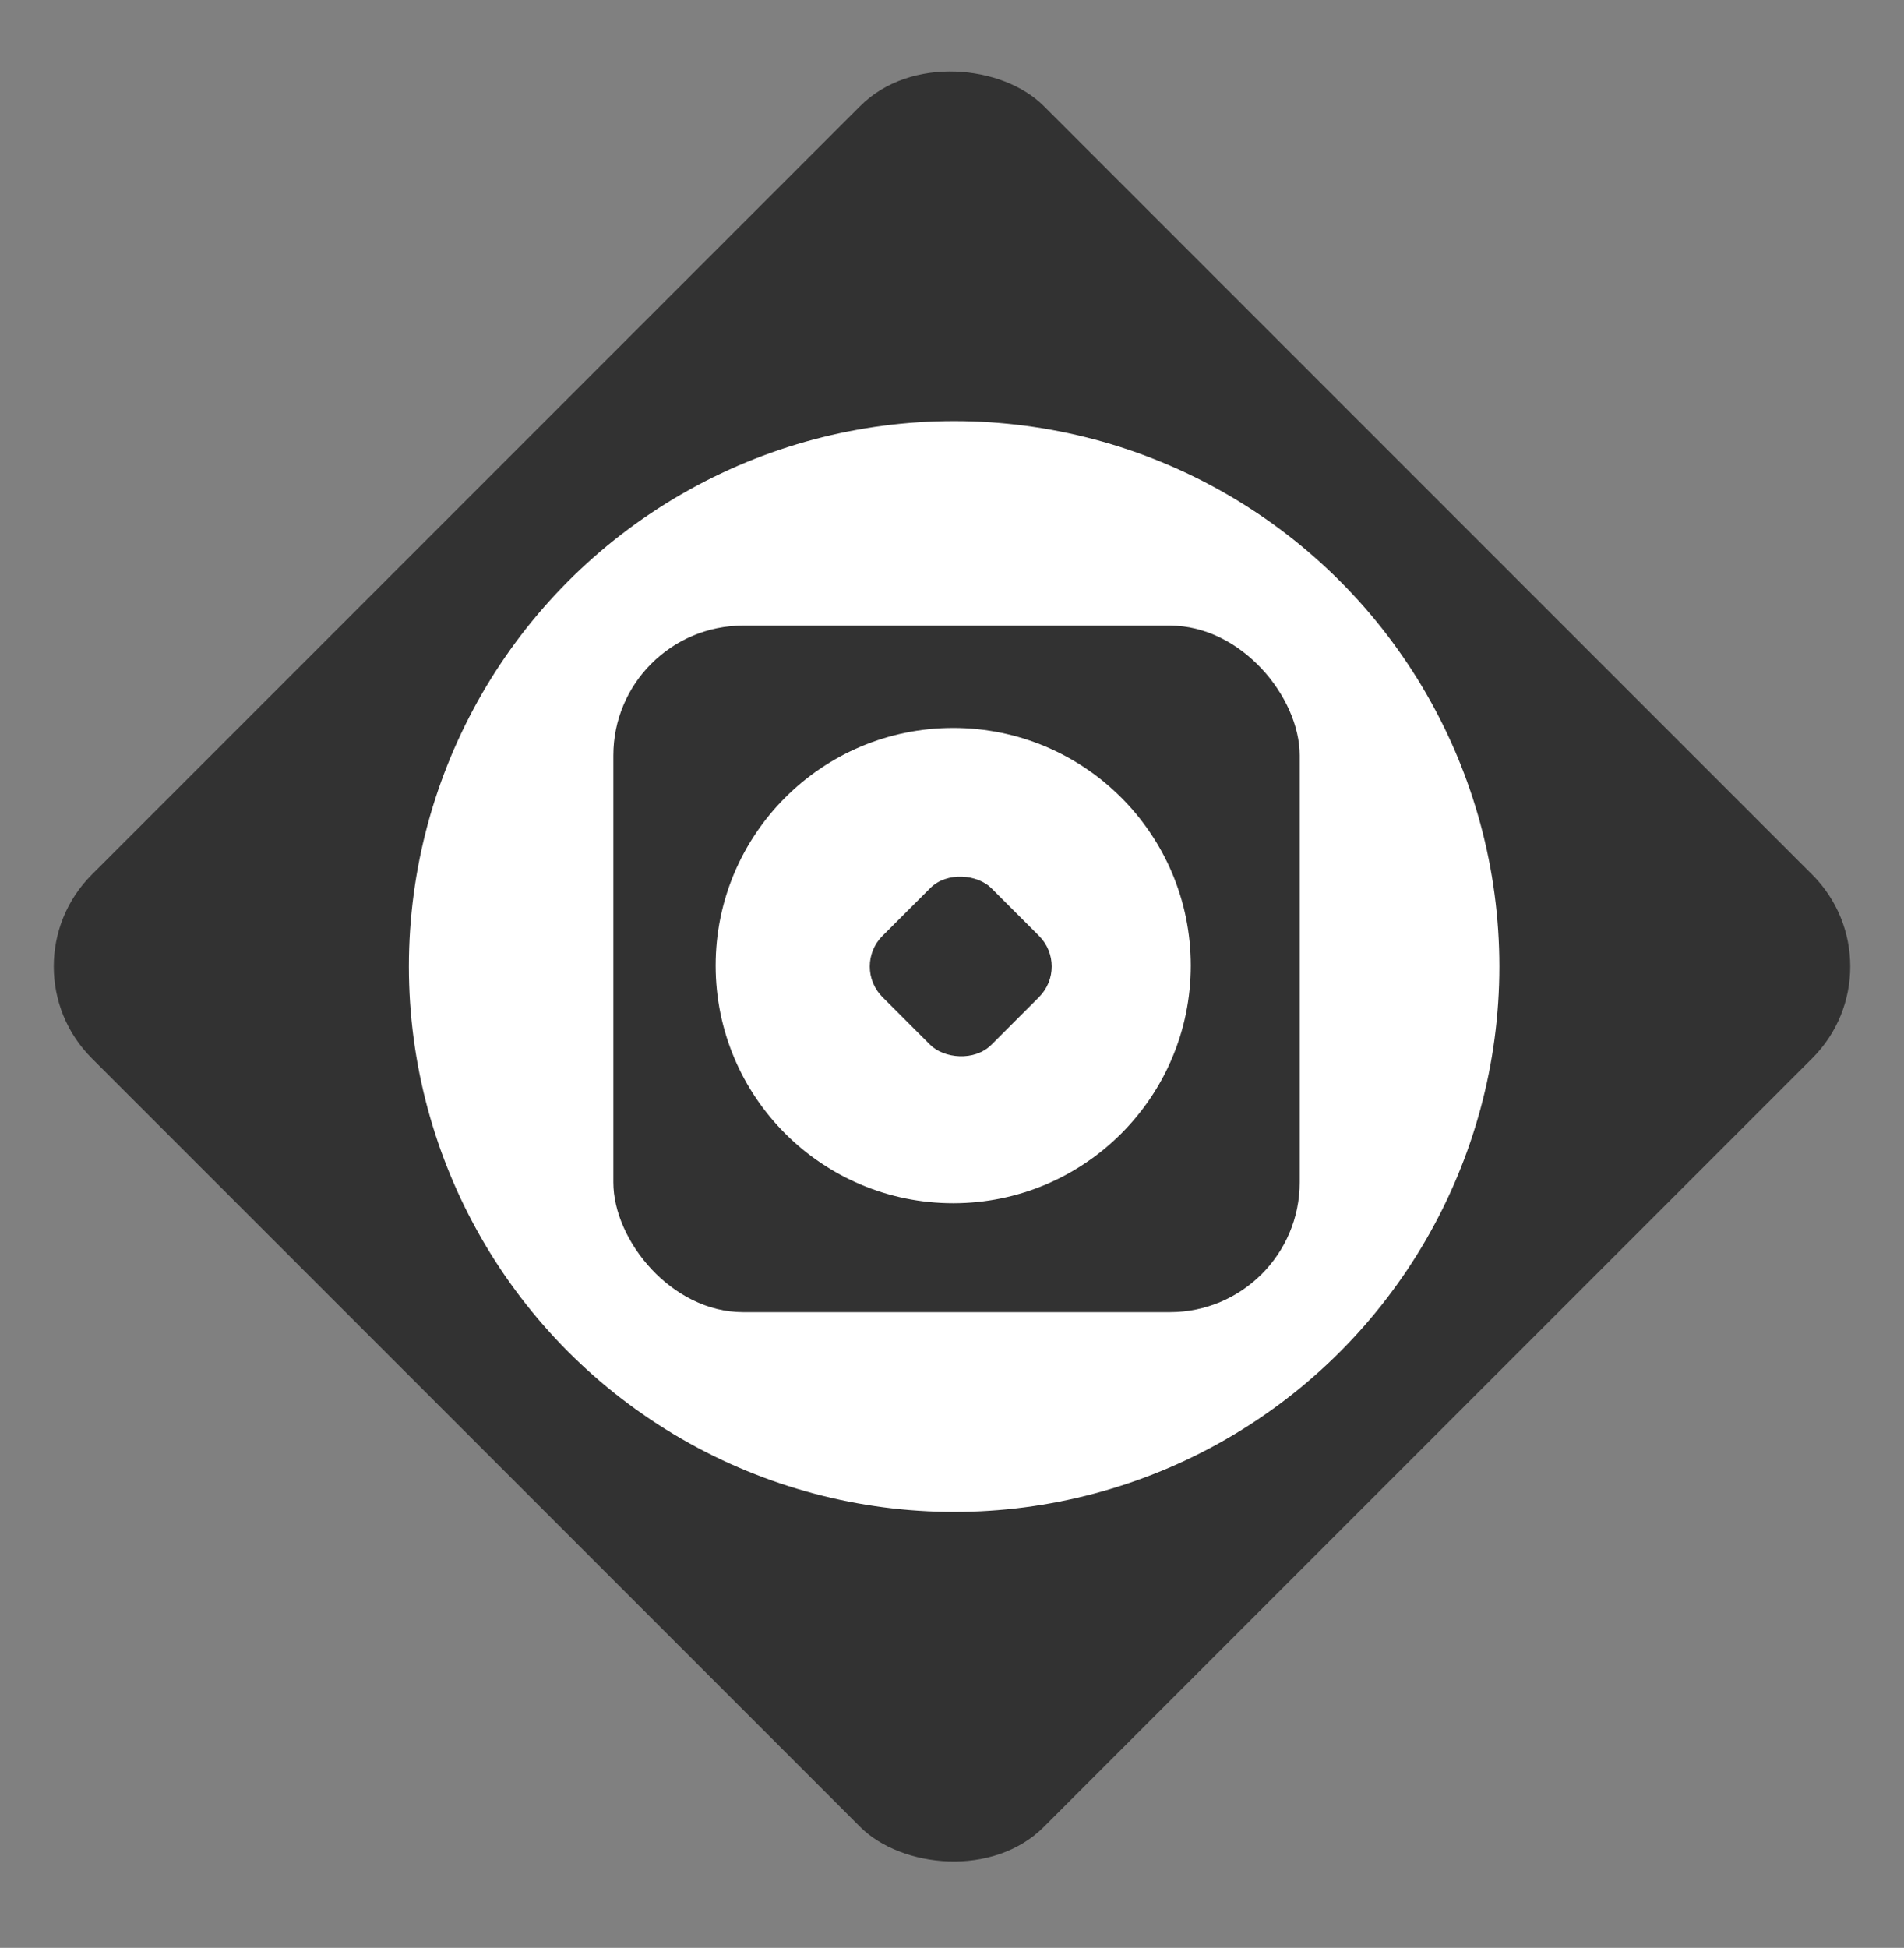
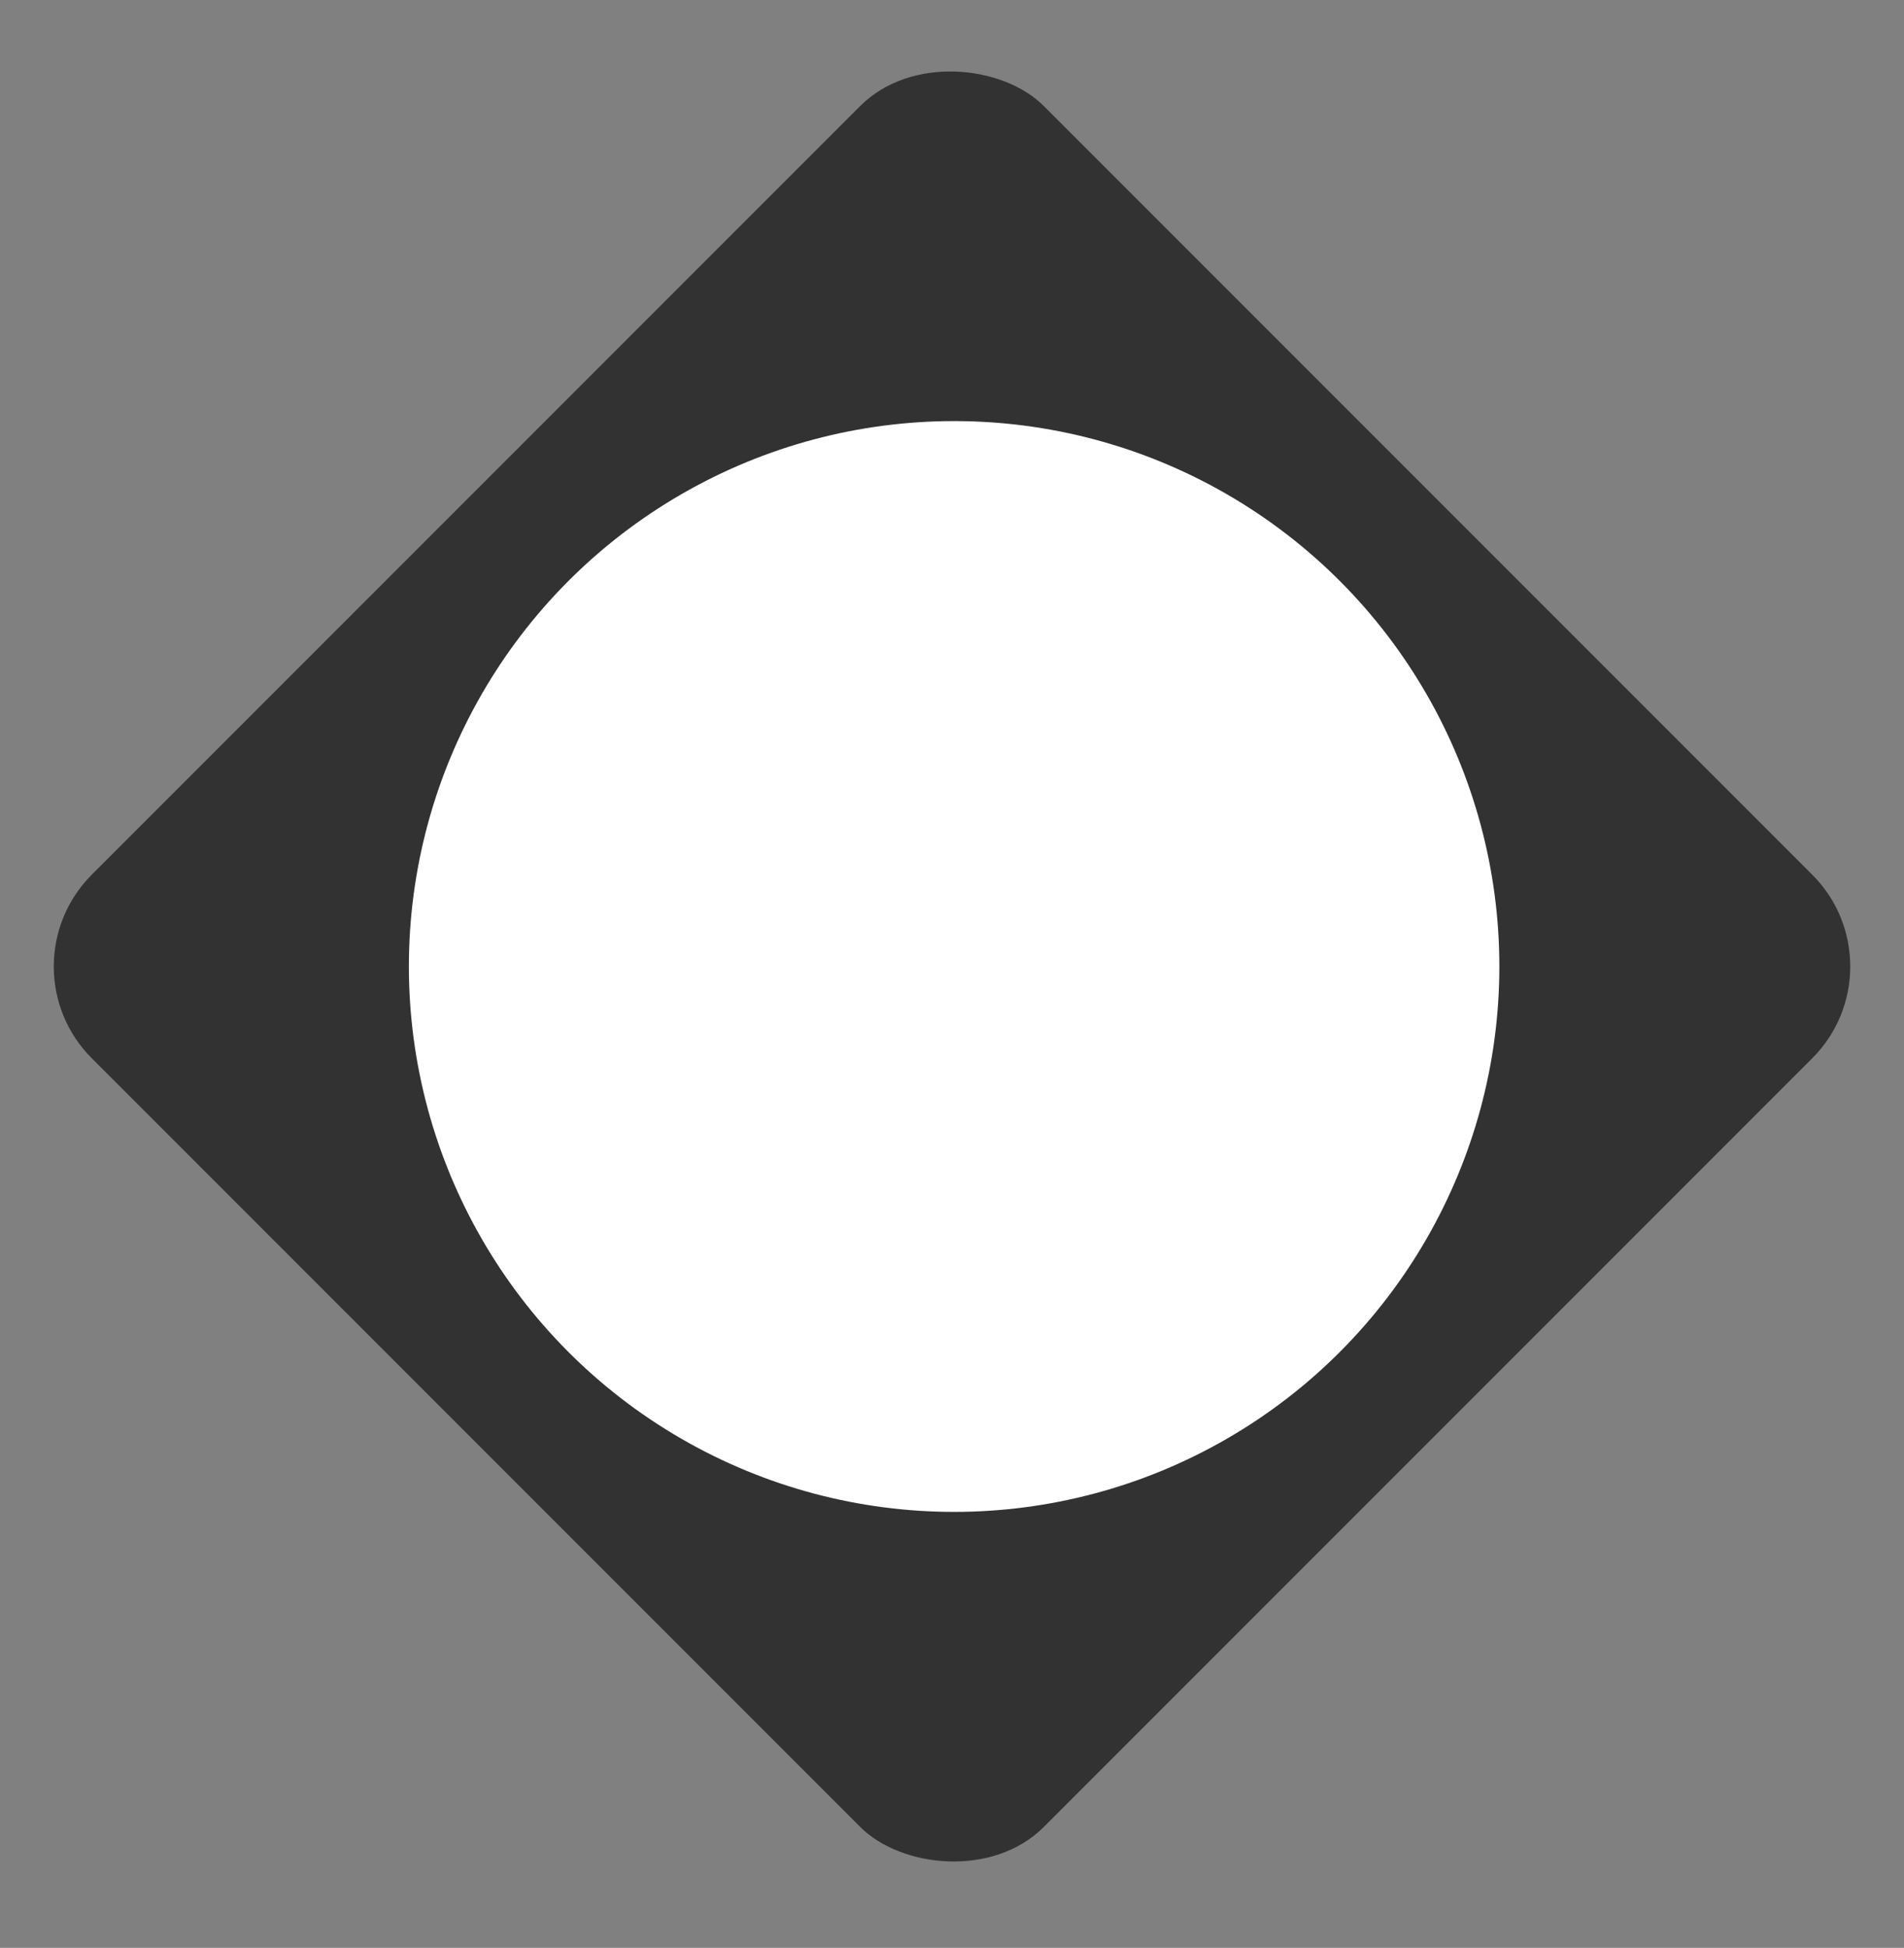
<svg xmlns="http://www.w3.org/2000/svg" width="44" height="45" viewBox="0 0 44 45" fill="none">
  <rect x="0" y="0" width="44" height="45" fill="#808080" stroke="none" />
  <rect y="22.328" width="31.113" height="31.113" rx="3" transform="rotate(-45 0 22.328)" fill="#323232" />
  <circle cx="22.049" cy="22.328" r="12.6" fill="white" />
-   <rect x="14.174" y="14.453" width="15.861" height="15.861" rx="3" fill="#323232" />
-   <circle cx="22.028" cy="22.307" r="5.49" fill="white" />
-   <rect width="3.559" height="3.559" rx="1" transform="matrix(0.707 -0.707 0.707 0.707 19.686 22.328)" fill="#323232" />
</svg>